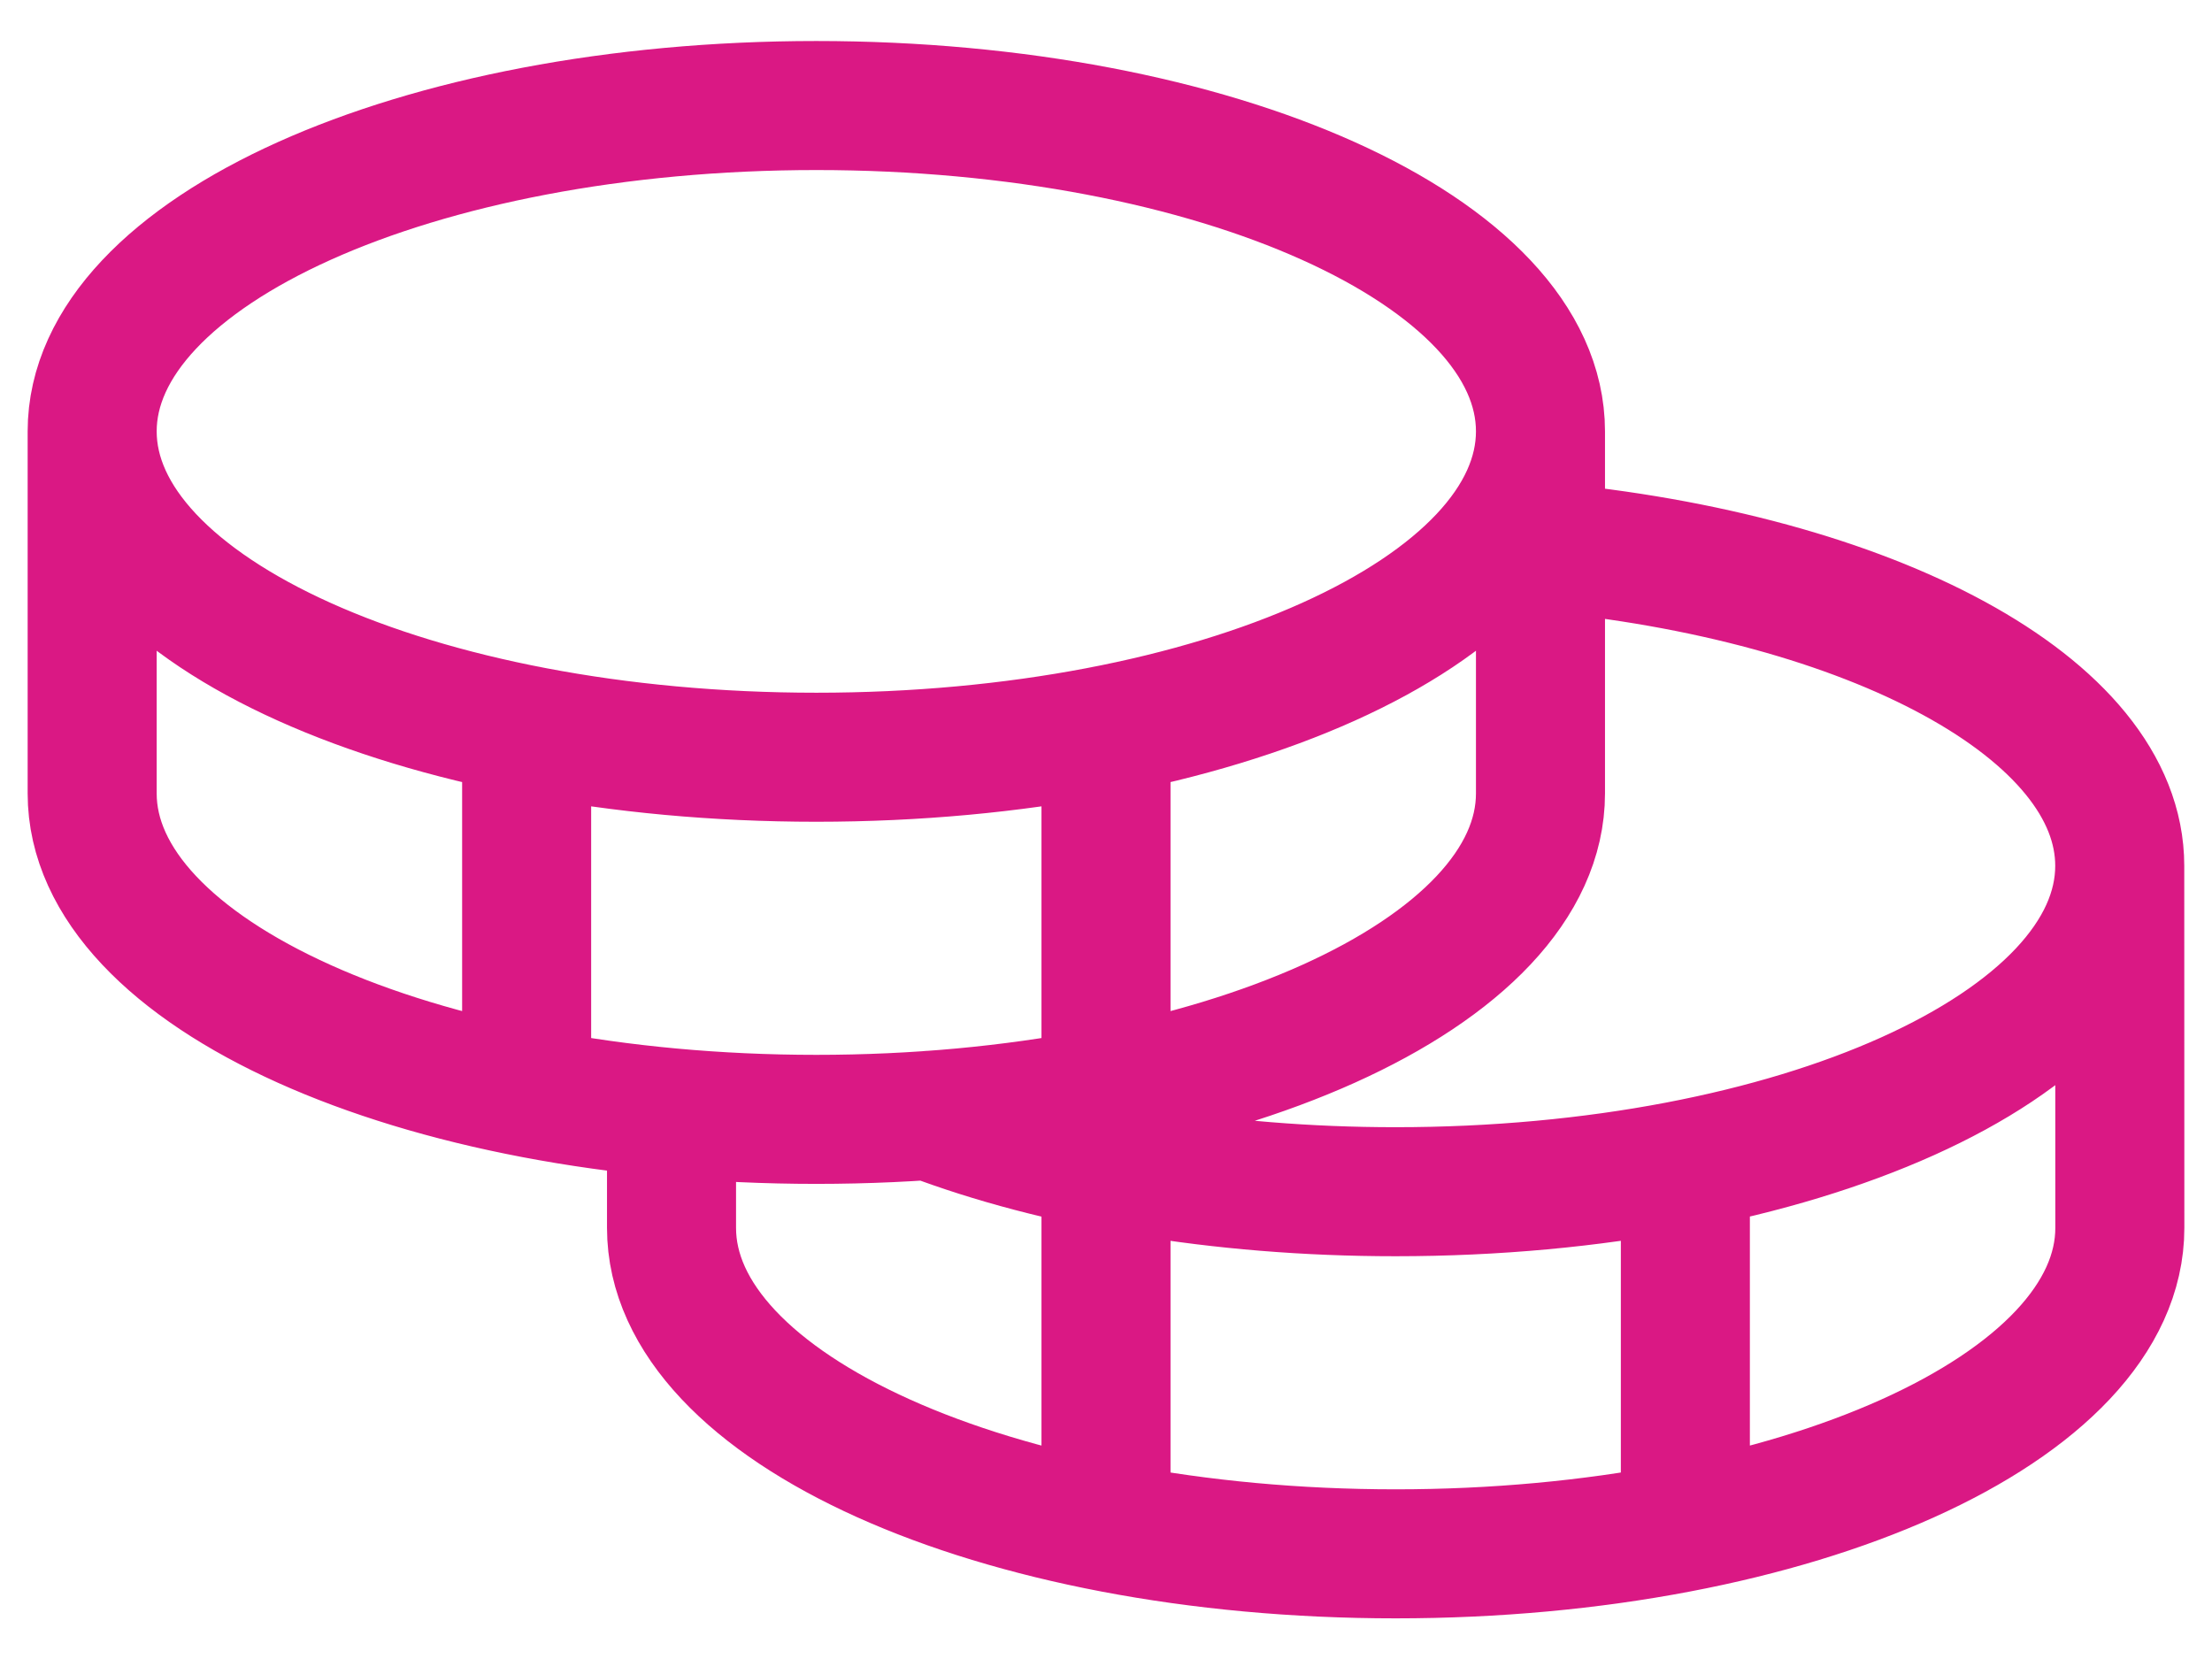
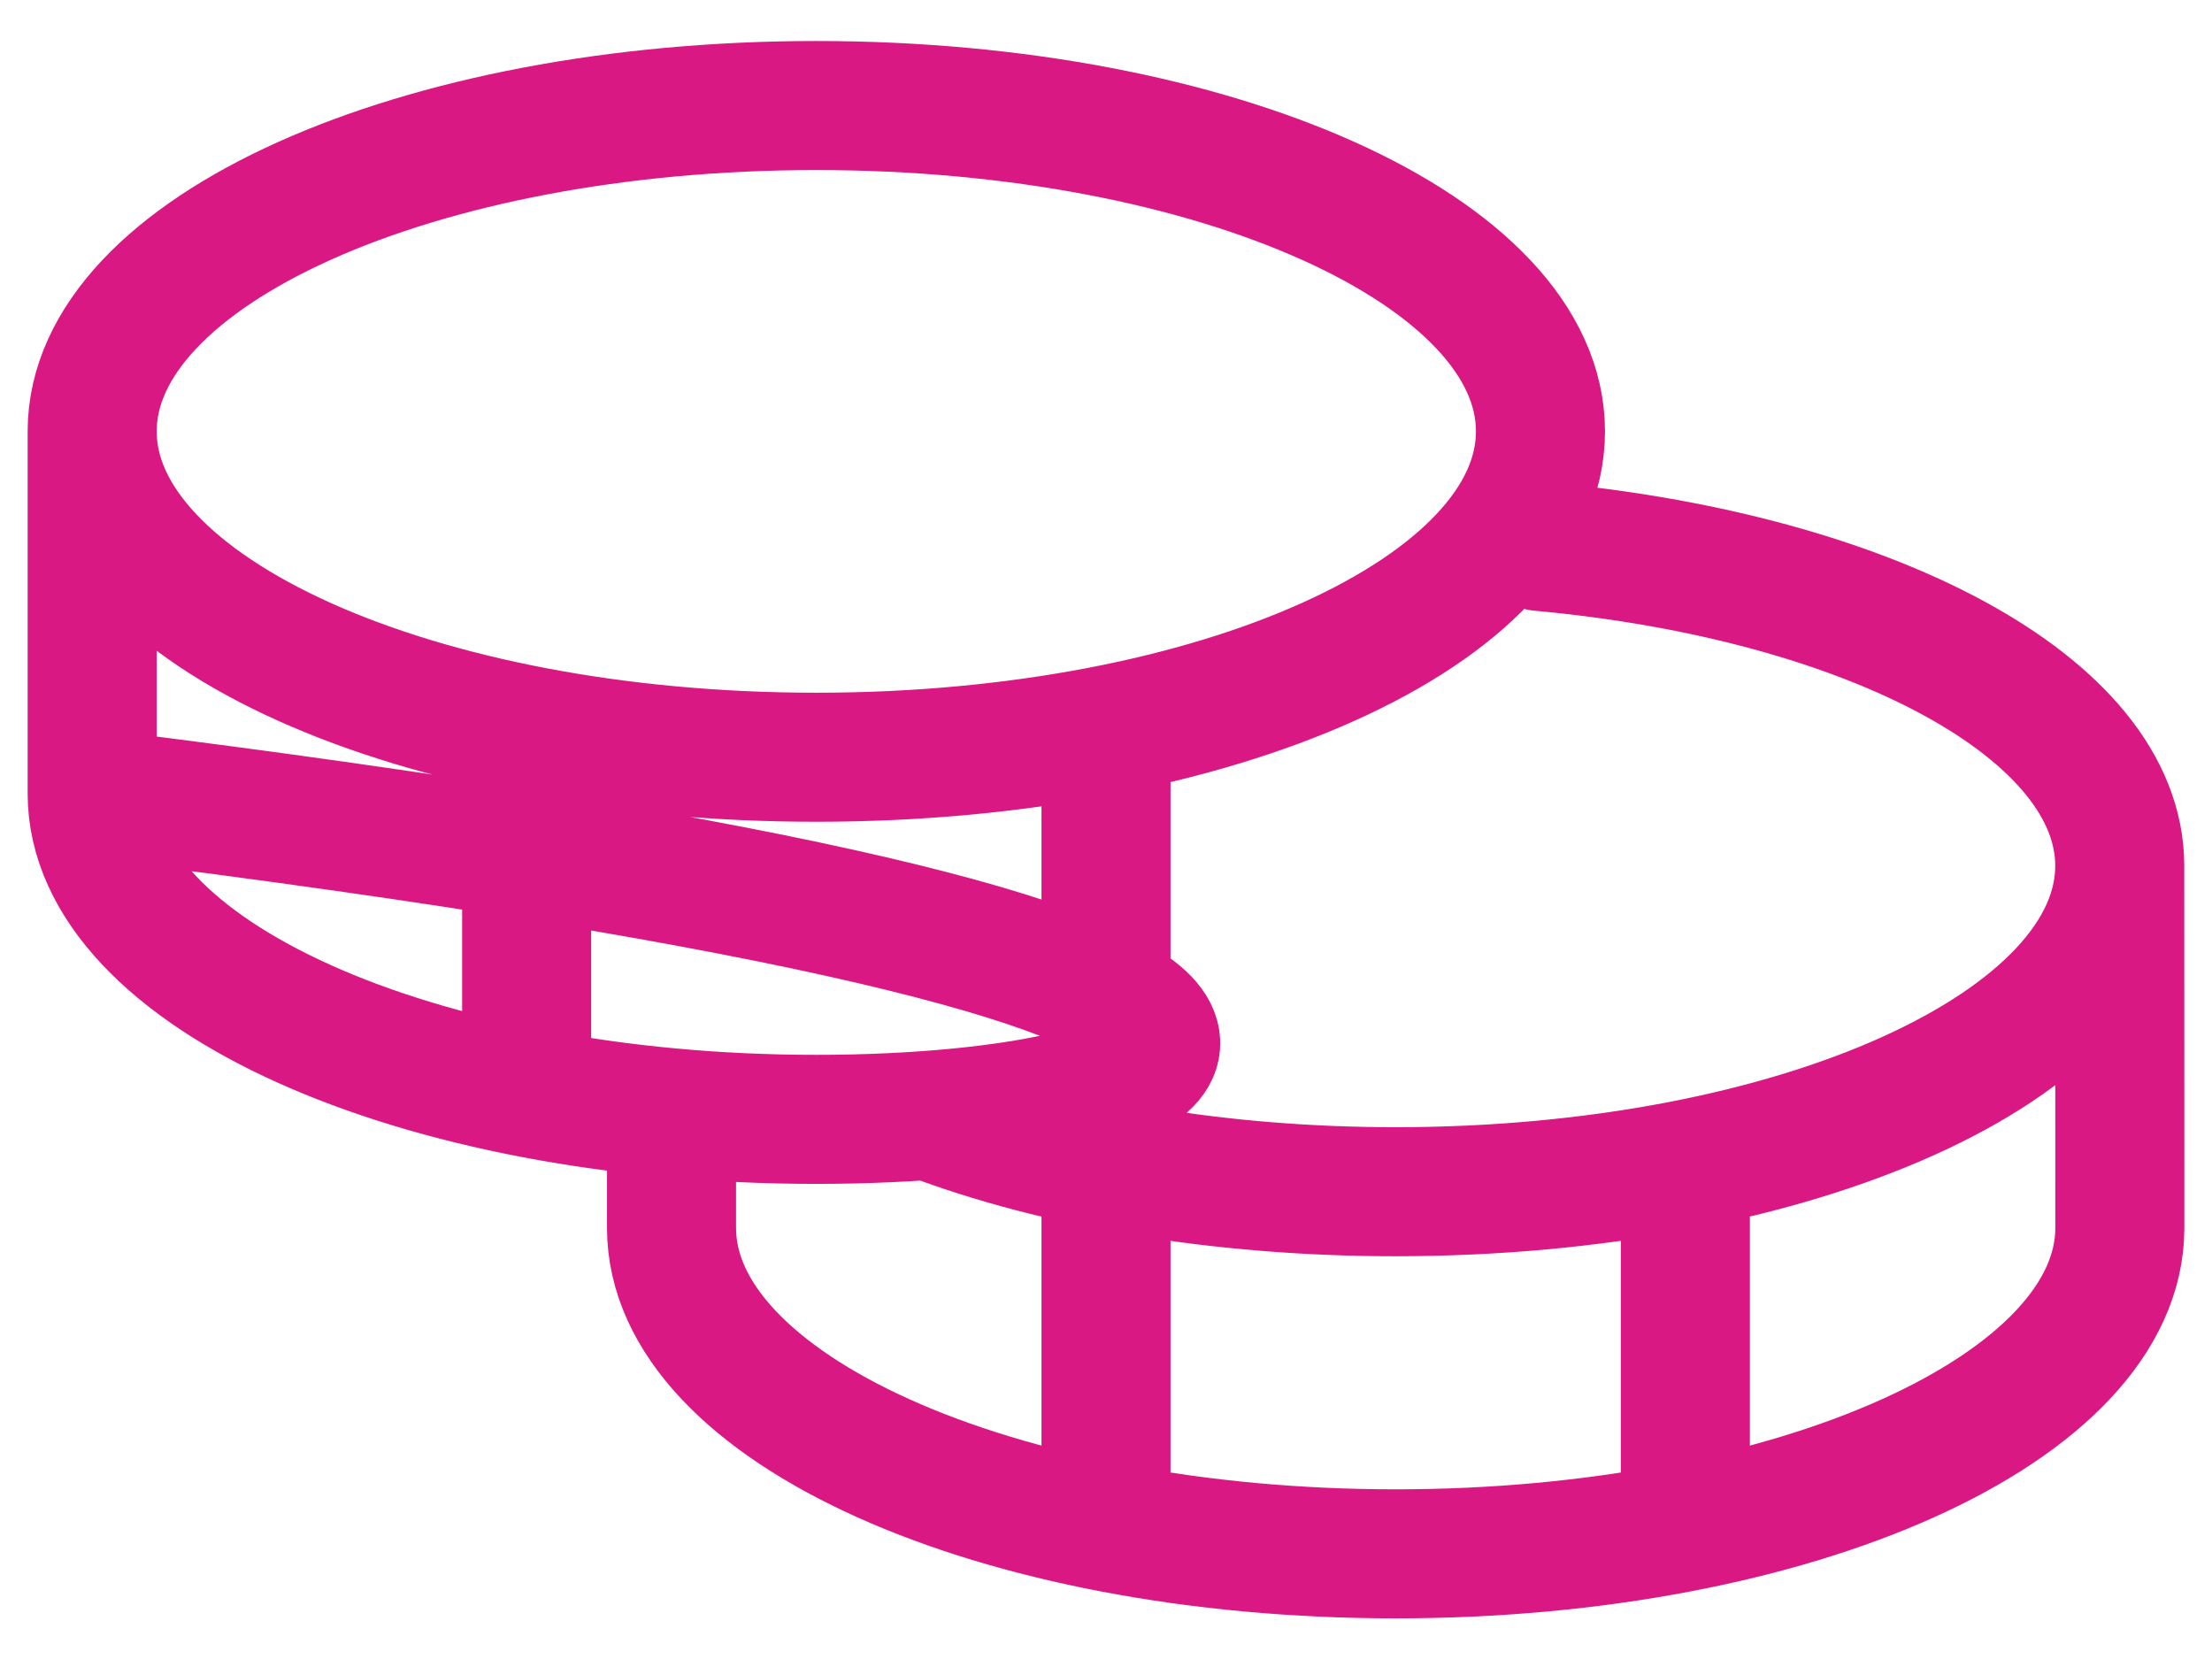
<svg xmlns="http://www.w3.org/2000/svg" width="24" height="18" viewBox="0 0 24 18" fill="none">
-   <path d="M16.714 4.68C16.714 6.633 13.197 8.216 8.857 8.216C4.518 8.216 1 6.633 1 4.68M16.714 4.68C16.714 2.728 13.197 1.145 8.857 1.145C4.518 1.145 1 2.728 1 4.68M16.714 4.68V8.609C16.714 10.561 13.196 12.145 8.857 12.145C4.518 12.145 1 10.561 1 8.609V4.68M5.714 7.921V11.85M16.713 5.929C20.3 6.257 22.999 7.684 22.999 9.394M22.999 9.394C22.999 11.347 19.481 12.93 15.142 12.93C13.217 12.93 11.453 12.619 10.087 12.101M22.999 9.394L23 13.323C23 15.276 19.482 16.859 15.143 16.859C10.804 16.859 7.286 15.276 7.286 13.323V12.074M18.286 12.636V16.564M12 7.921V16.564" stroke="#DA1884" stroke-width="1.4" stroke-linecap="round" stroke-linejoin="round" />
+   <path d="M16.714 4.68C16.714 6.633 13.197 8.216 8.857 8.216C4.518 8.216 1 6.633 1 4.68M16.714 4.68C16.714 2.728 13.197 1.145 8.857 1.145C4.518 1.145 1 2.728 1 4.68V8.609C16.714 10.561 13.196 12.145 8.857 12.145C4.518 12.145 1 10.561 1 8.609V4.68M5.714 7.921V11.85M16.713 5.929C20.3 6.257 22.999 7.684 22.999 9.394M22.999 9.394C22.999 11.347 19.481 12.93 15.142 12.93C13.217 12.93 11.453 12.619 10.087 12.101M22.999 9.394L23 13.323C23 15.276 19.482 16.859 15.143 16.859C10.804 16.859 7.286 15.276 7.286 13.323V12.074M18.286 12.636V16.564M12 7.921V16.564" stroke="#DA1884" stroke-width="1.4" stroke-linecap="round" stroke-linejoin="round" />
</svg>